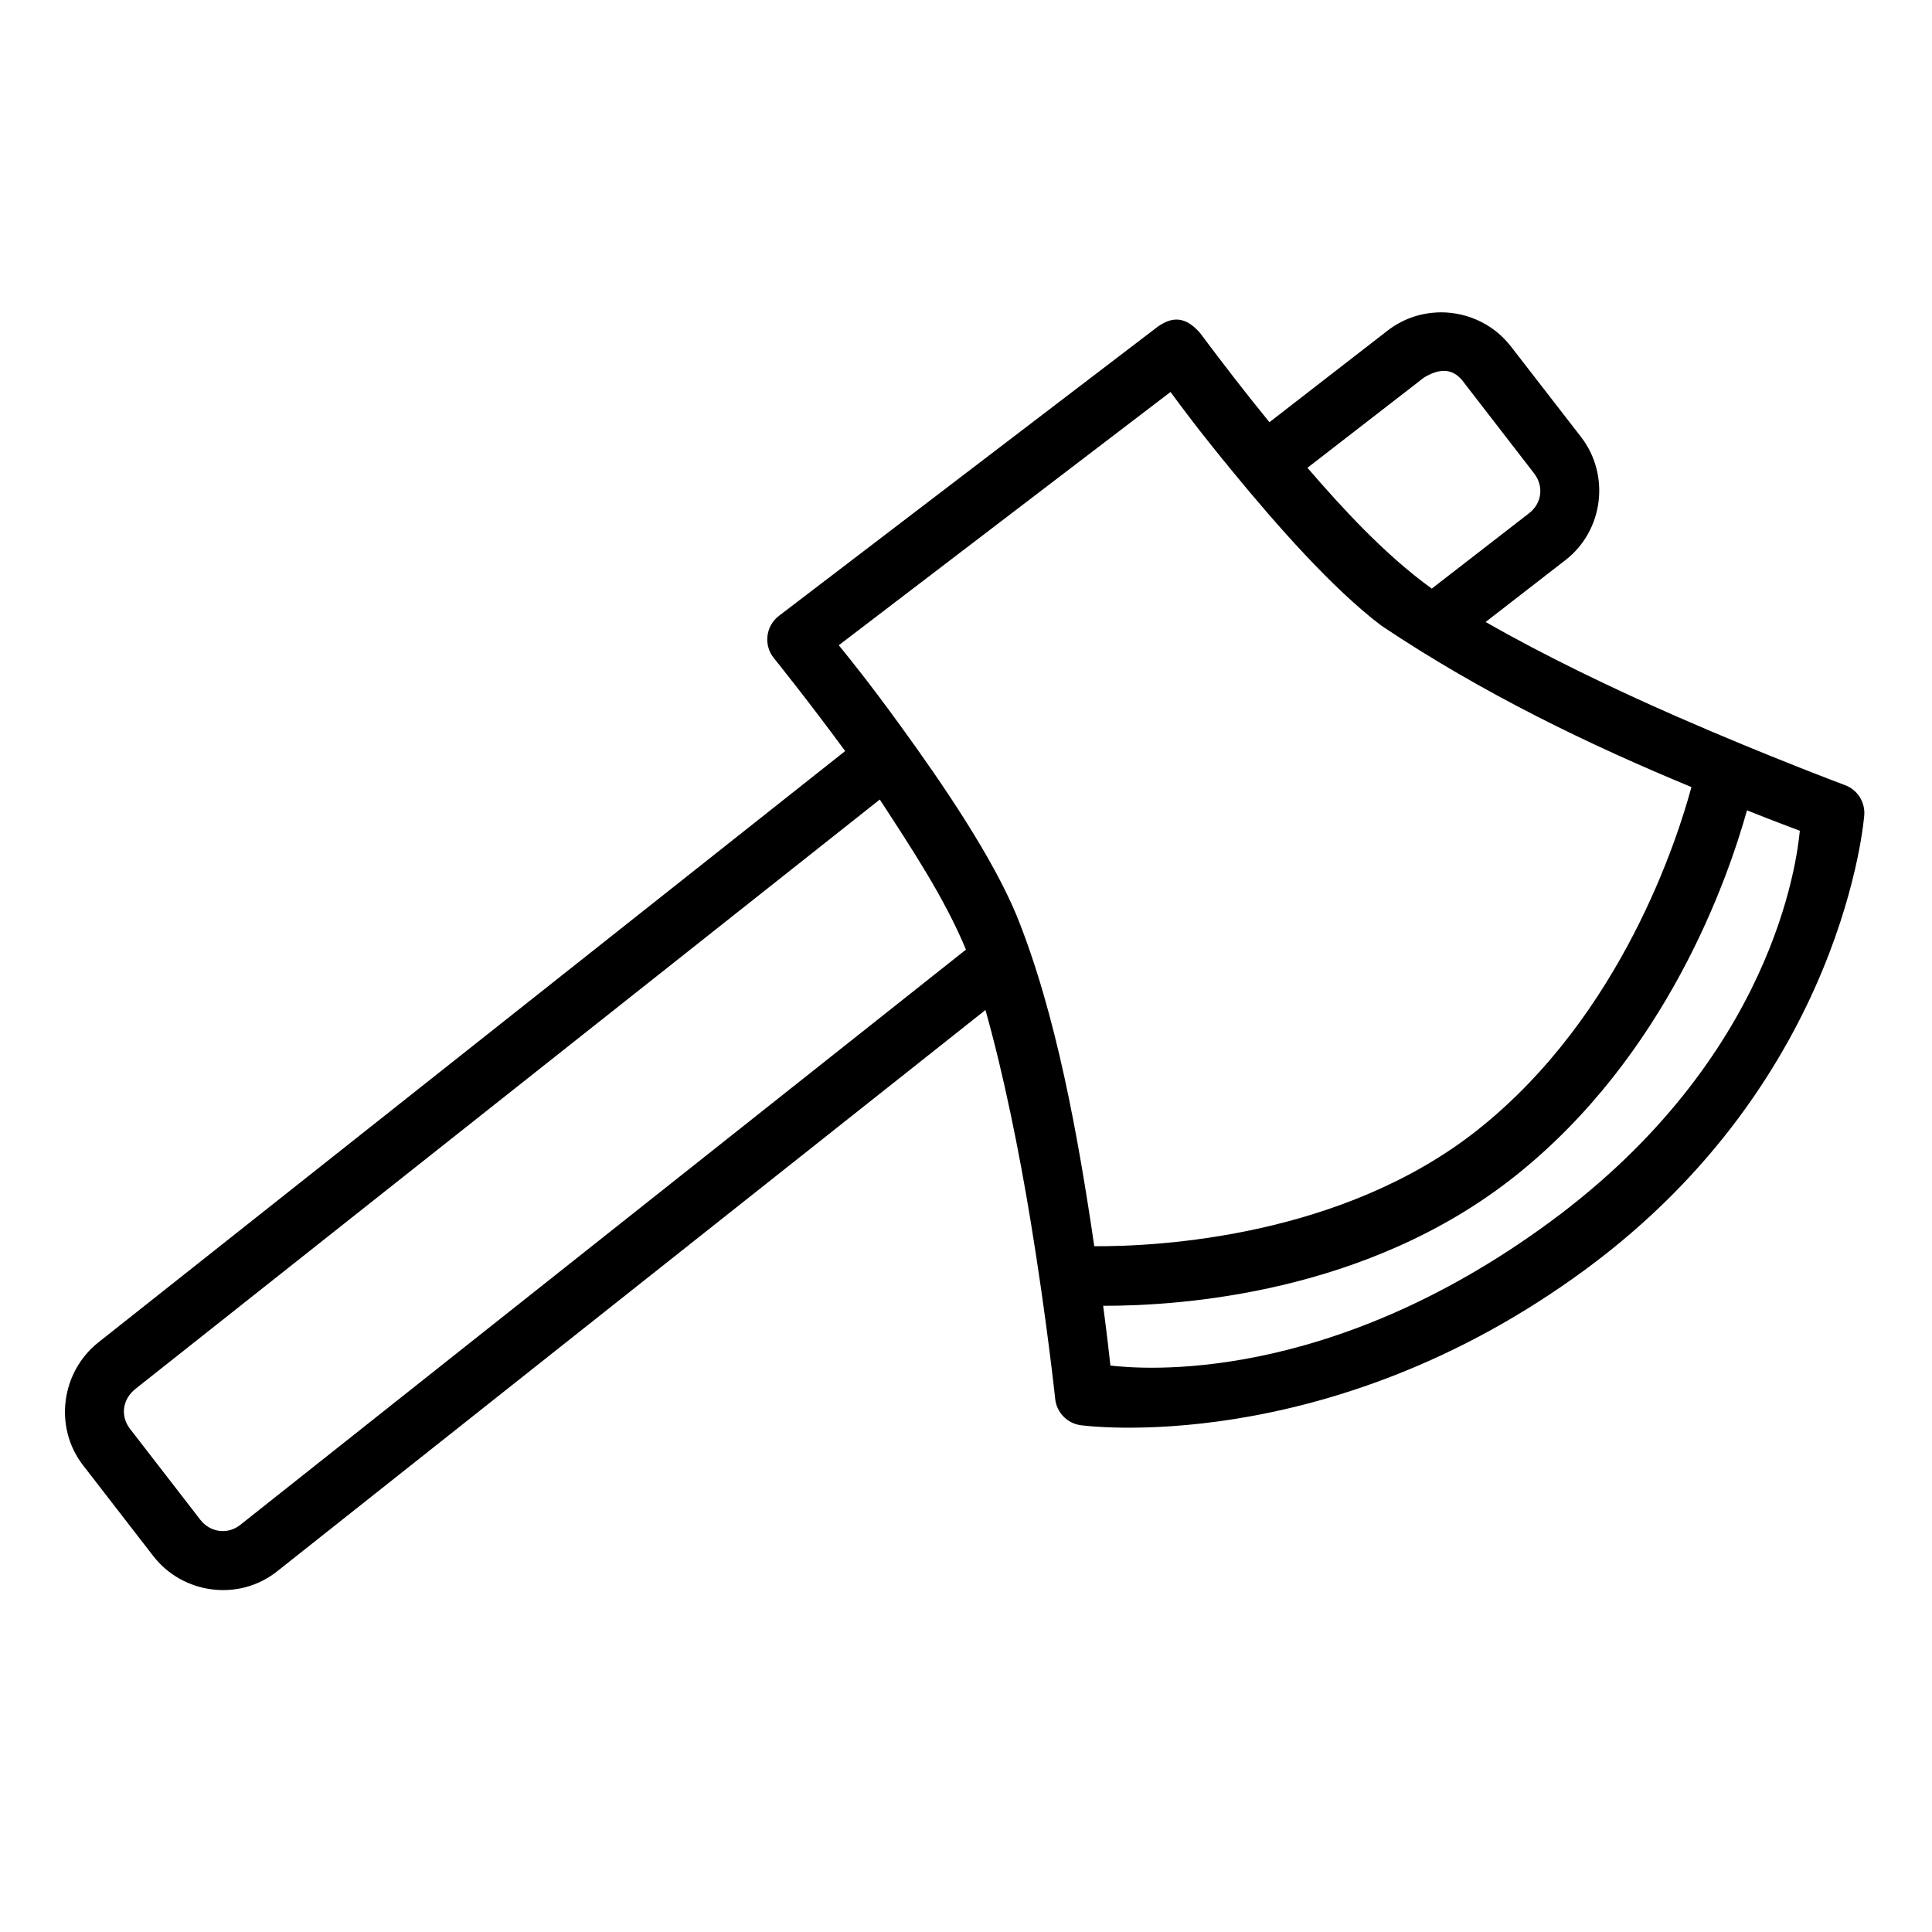
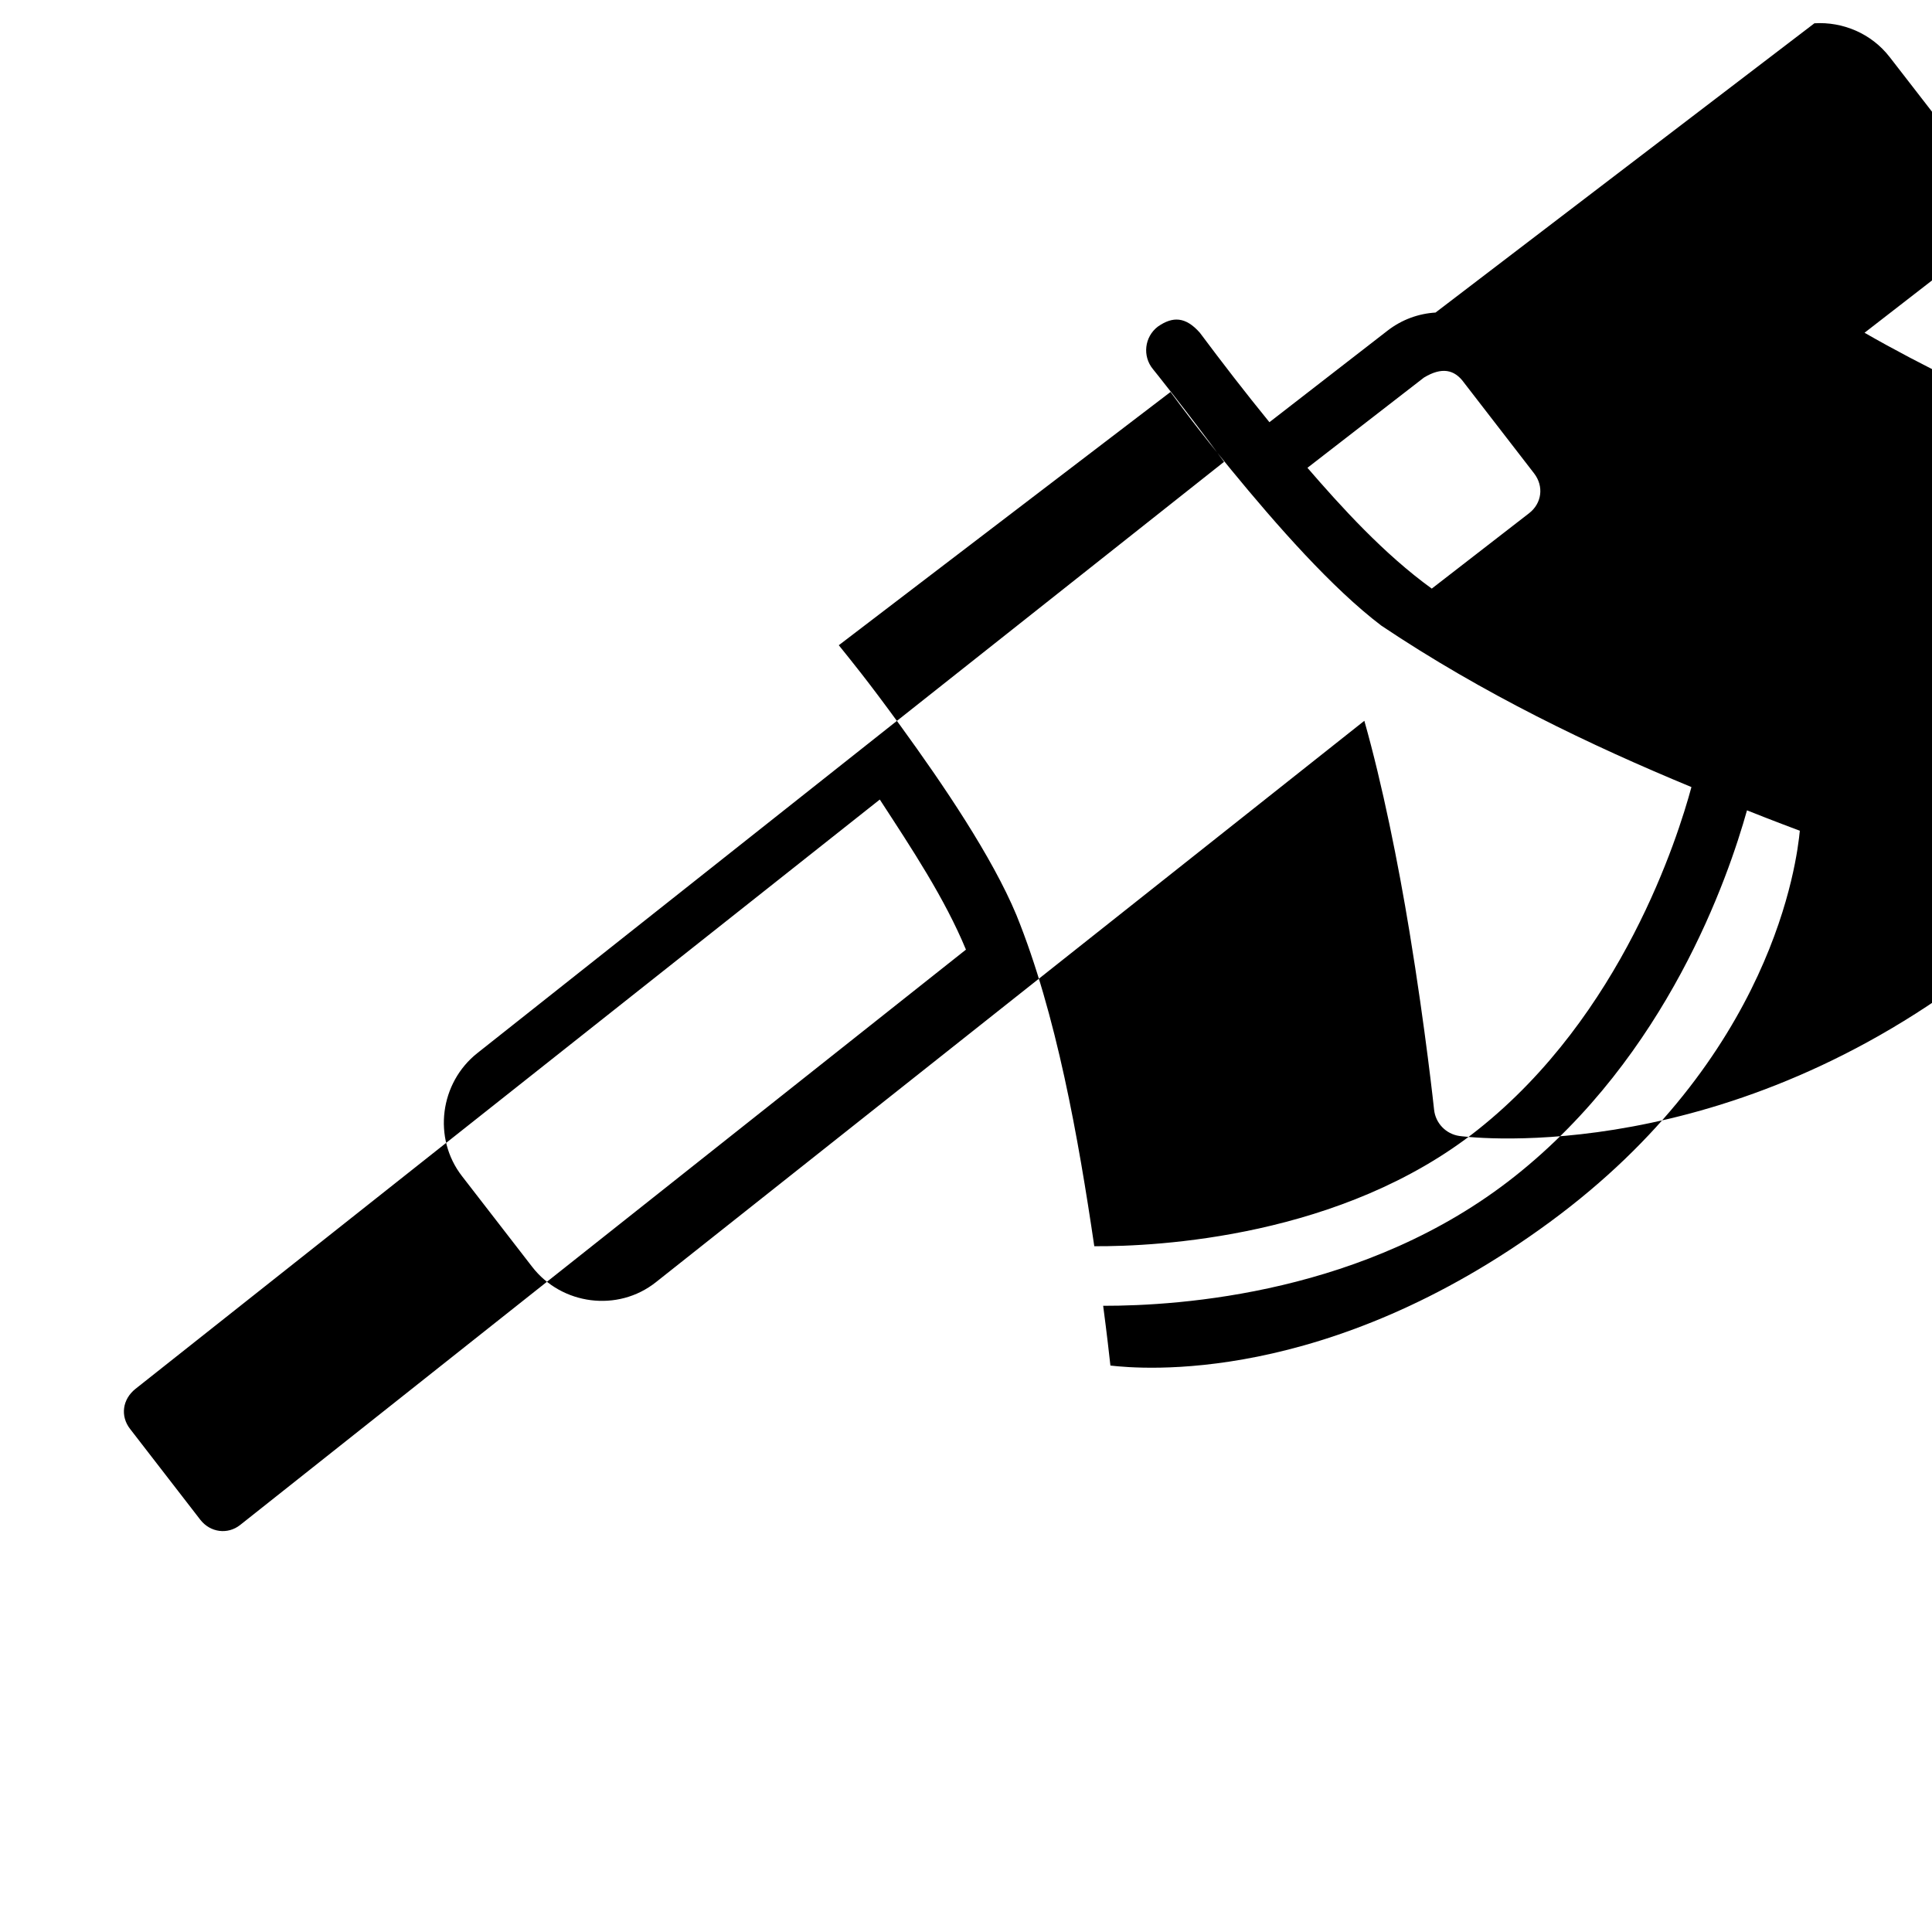
<svg xmlns="http://www.w3.org/2000/svg" fill="#000000" width="800px" height="800px" version="1.1" viewBox="144 144 512 512">
-   <path d="m524.43 226.83c-4.484 0.27-8.918 1.855-12.699 4.781l-31.32 24.277c-6.492-7.969-12.344-15.559-18.434-23.707-3.766-4.269-7.18-4.398-11.148-1.617l-100.41 76.645c-3.543 2.715-4.125 7.832-1.277 11.27 0 0 8.668 10.723 18.836 24.555l-197.88 156.69c-9.922 7.856-11.895 22.516-4.074 32.609l18.605 24.047c7.816 10.094 22.676 12.07 32.766 4.074l187.76-148.79c4.816 17.035 8.969 37.656 11.977 55.98 4.266 25.977 6.504 47.078 6.504 47.078 0.379 3.578 3.129 6.441 6.688 6.965 0 0 65.125 9.254 133.76-41.207 68.984-50.711 73.969-120.51 73.969-120.51 0.23-3.473-1.844-6.688-5.106-7.902 0 0-20.148-7.492-44.512-18.145-16.809-7.348-35.445-16.309-50.723-25.094l21.141-16.391c10.094-7.816 11.934-22.57 4.121-32.656l-18.59-24c-4.883-6.305-12.484-9.426-19.957-8.965zm7.519 18.543 18.59 24.062c2.648 3.422 2.09 7.934-1.32 10.578l-25.785 19.973c-12.723-9.184-24.062-21.742-32.949-32.012l30.887-23.922c4.703-2.84 8.055-2.164 10.578 1.32zm-77.75 2.504c2.992 4.031 6.879 9.406 16.035 20.57 11.996 14.625 26.785 31.473 39.867 41.375 27.008 18.09 55.395 31.688 82.148 42.758-3.578 13.203-18.355 60.477-56.641 90.836-35.91 28.477-84.836 30.949-101.61 30.844-4.223-28.637-10.016-61.578-20.648-87.793-6.457-15.473-19.344-34.469-30.734-50.152-8.727-12.016-13.129-17.336-16.328-21.324zm-77.043 108.01c8.477 13.02 17.191 26.152 22.832 39.773l-192.34 152.47c-3.301 2.617-7.934 2.016-10.578-1.398l-18.605-24.062c-2.644-3.414-2.012-7.875 1.461-10.625zm229.81 2.859c6.781 2.703 11.551 4.488 14.008 5.41-0.766 7.812-6.914 60.082-66.191 103.66-59.211 43.527-108.55 38.973-116.51 38.07-0.309-2.773-0.922-8.281-1.922-15.836 20.371 0.031 69.84-3.195 109.09-34.316 40.391-32.027 56.562-79.246 61.531-96.984z" />
+   <path d="m524.43 226.83c-4.484 0.27-8.918 1.855-12.699 4.781l-31.32 24.277c-6.492-7.969-12.344-15.559-18.434-23.707-3.766-4.269-7.18-4.398-11.148-1.617c-3.543 2.715-4.125 7.832-1.277 11.27 0 0 8.668 10.723 18.836 24.555l-197.88 156.69c-9.922 7.856-11.895 22.516-4.074 32.609l18.605 24.047c7.816 10.094 22.676 12.07 32.766 4.074l187.76-148.79c4.816 17.035 8.969 37.656 11.977 55.98 4.266 25.977 6.504 47.078 6.504 47.078 0.379 3.578 3.129 6.441 6.688 6.965 0 0 65.125 9.254 133.76-41.207 68.984-50.711 73.969-120.51 73.969-120.51 0.23-3.473-1.844-6.688-5.106-7.902 0 0-20.148-7.492-44.512-18.145-16.809-7.348-35.445-16.309-50.723-25.094l21.141-16.391c10.094-7.816 11.934-22.57 4.121-32.656l-18.59-24c-4.883-6.305-12.484-9.426-19.957-8.965zm7.519 18.543 18.59 24.062c2.648 3.422 2.09 7.934-1.32 10.578l-25.785 19.973c-12.723-9.184-24.062-21.742-32.949-32.012l30.887-23.922c4.703-2.84 8.055-2.164 10.578 1.32zm-77.75 2.504c2.992 4.031 6.879 9.406 16.035 20.57 11.996 14.625 26.785 31.473 39.867 41.375 27.008 18.09 55.395 31.688 82.148 42.758-3.578 13.203-18.355 60.477-56.641 90.836-35.91 28.477-84.836 30.949-101.61 30.844-4.223-28.637-10.016-61.578-20.648-87.793-6.457-15.473-19.344-34.469-30.734-50.152-8.727-12.016-13.129-17.336-16.328-21.324zm-77.043 108.01c8.477 13.02 17.191 26.152 22.832 39.773l-192.34 152.47c-3.301 2.617-7.934 2.016-10.578-1.398l-18.605-24.062c-2.644-3.414-2.012-7.875 1.461-10.625zm229.81 2.859c6.781 2.703 11.551 4.488 14.008 5.41-0.766 7.812-6.914 60.082-66.191 103.66-59.211 43.527-108.55 38.973-116.51 38.07-0.309-2.773-0.922-8.281-1.922-15.836 20.371 0.031 69.84-3.195 109.09-34.316 40.391-32.027 56.562-79.246 61.531-96.984z" />
</svg>